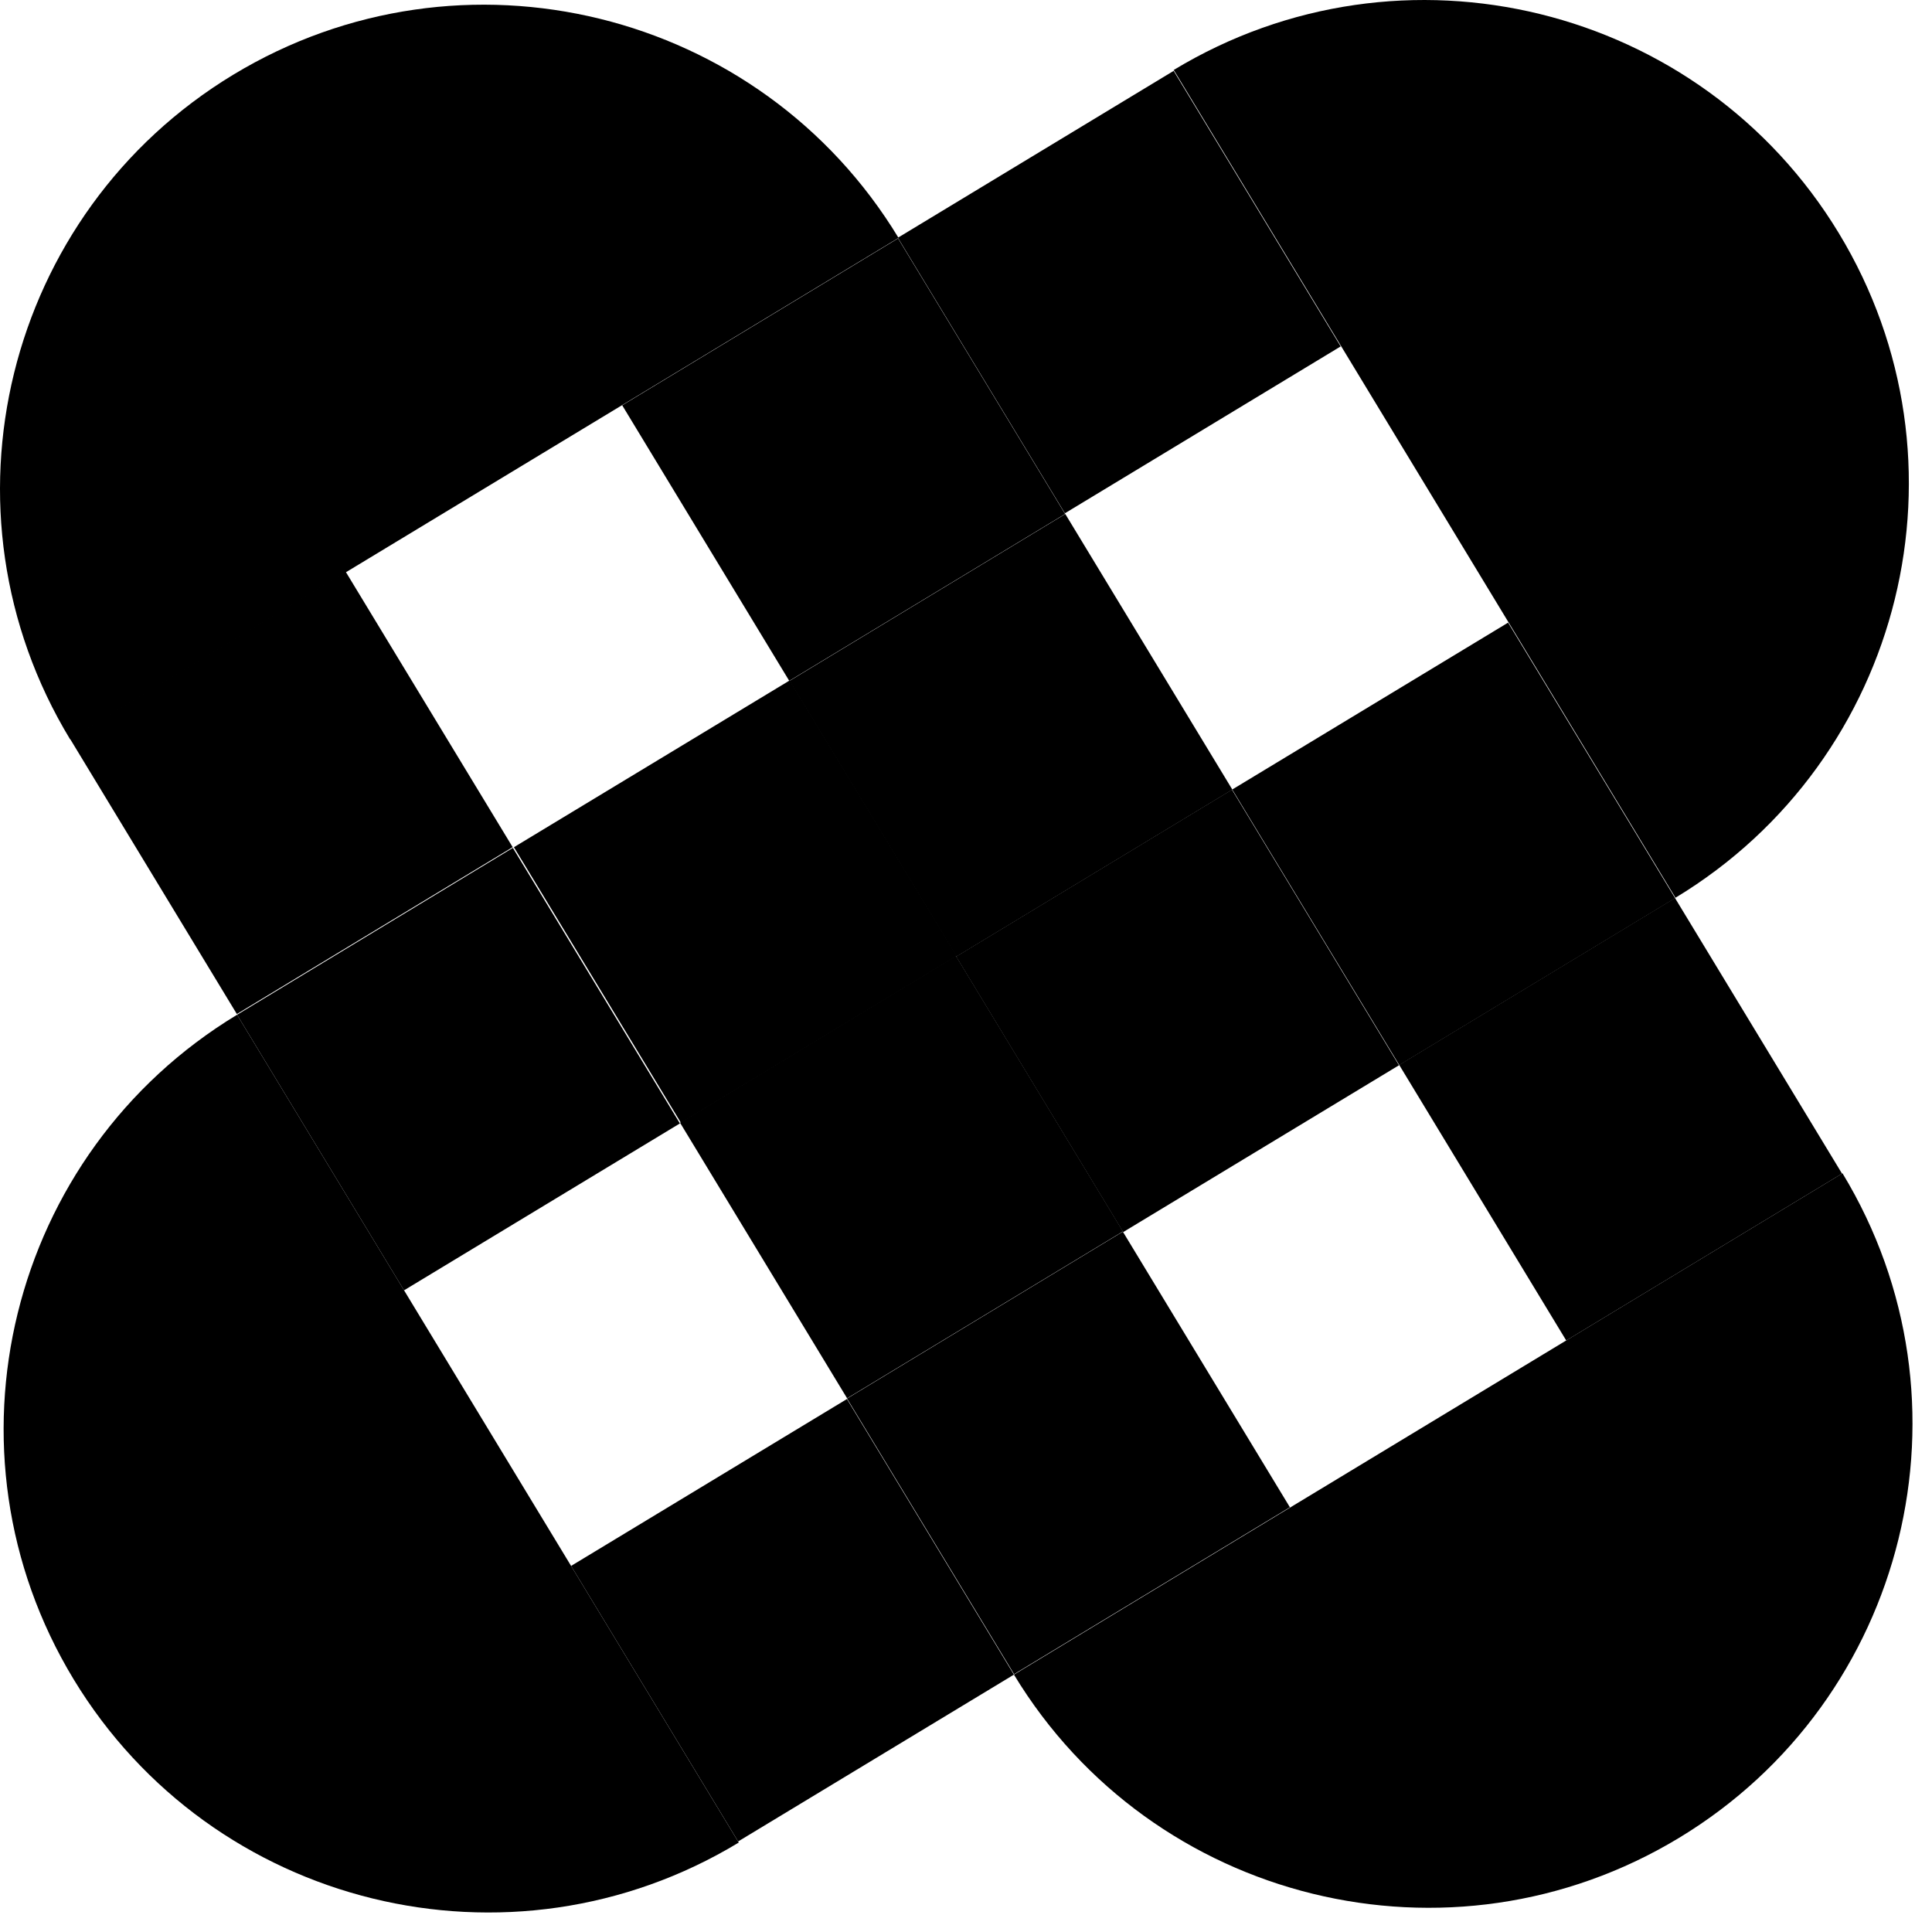
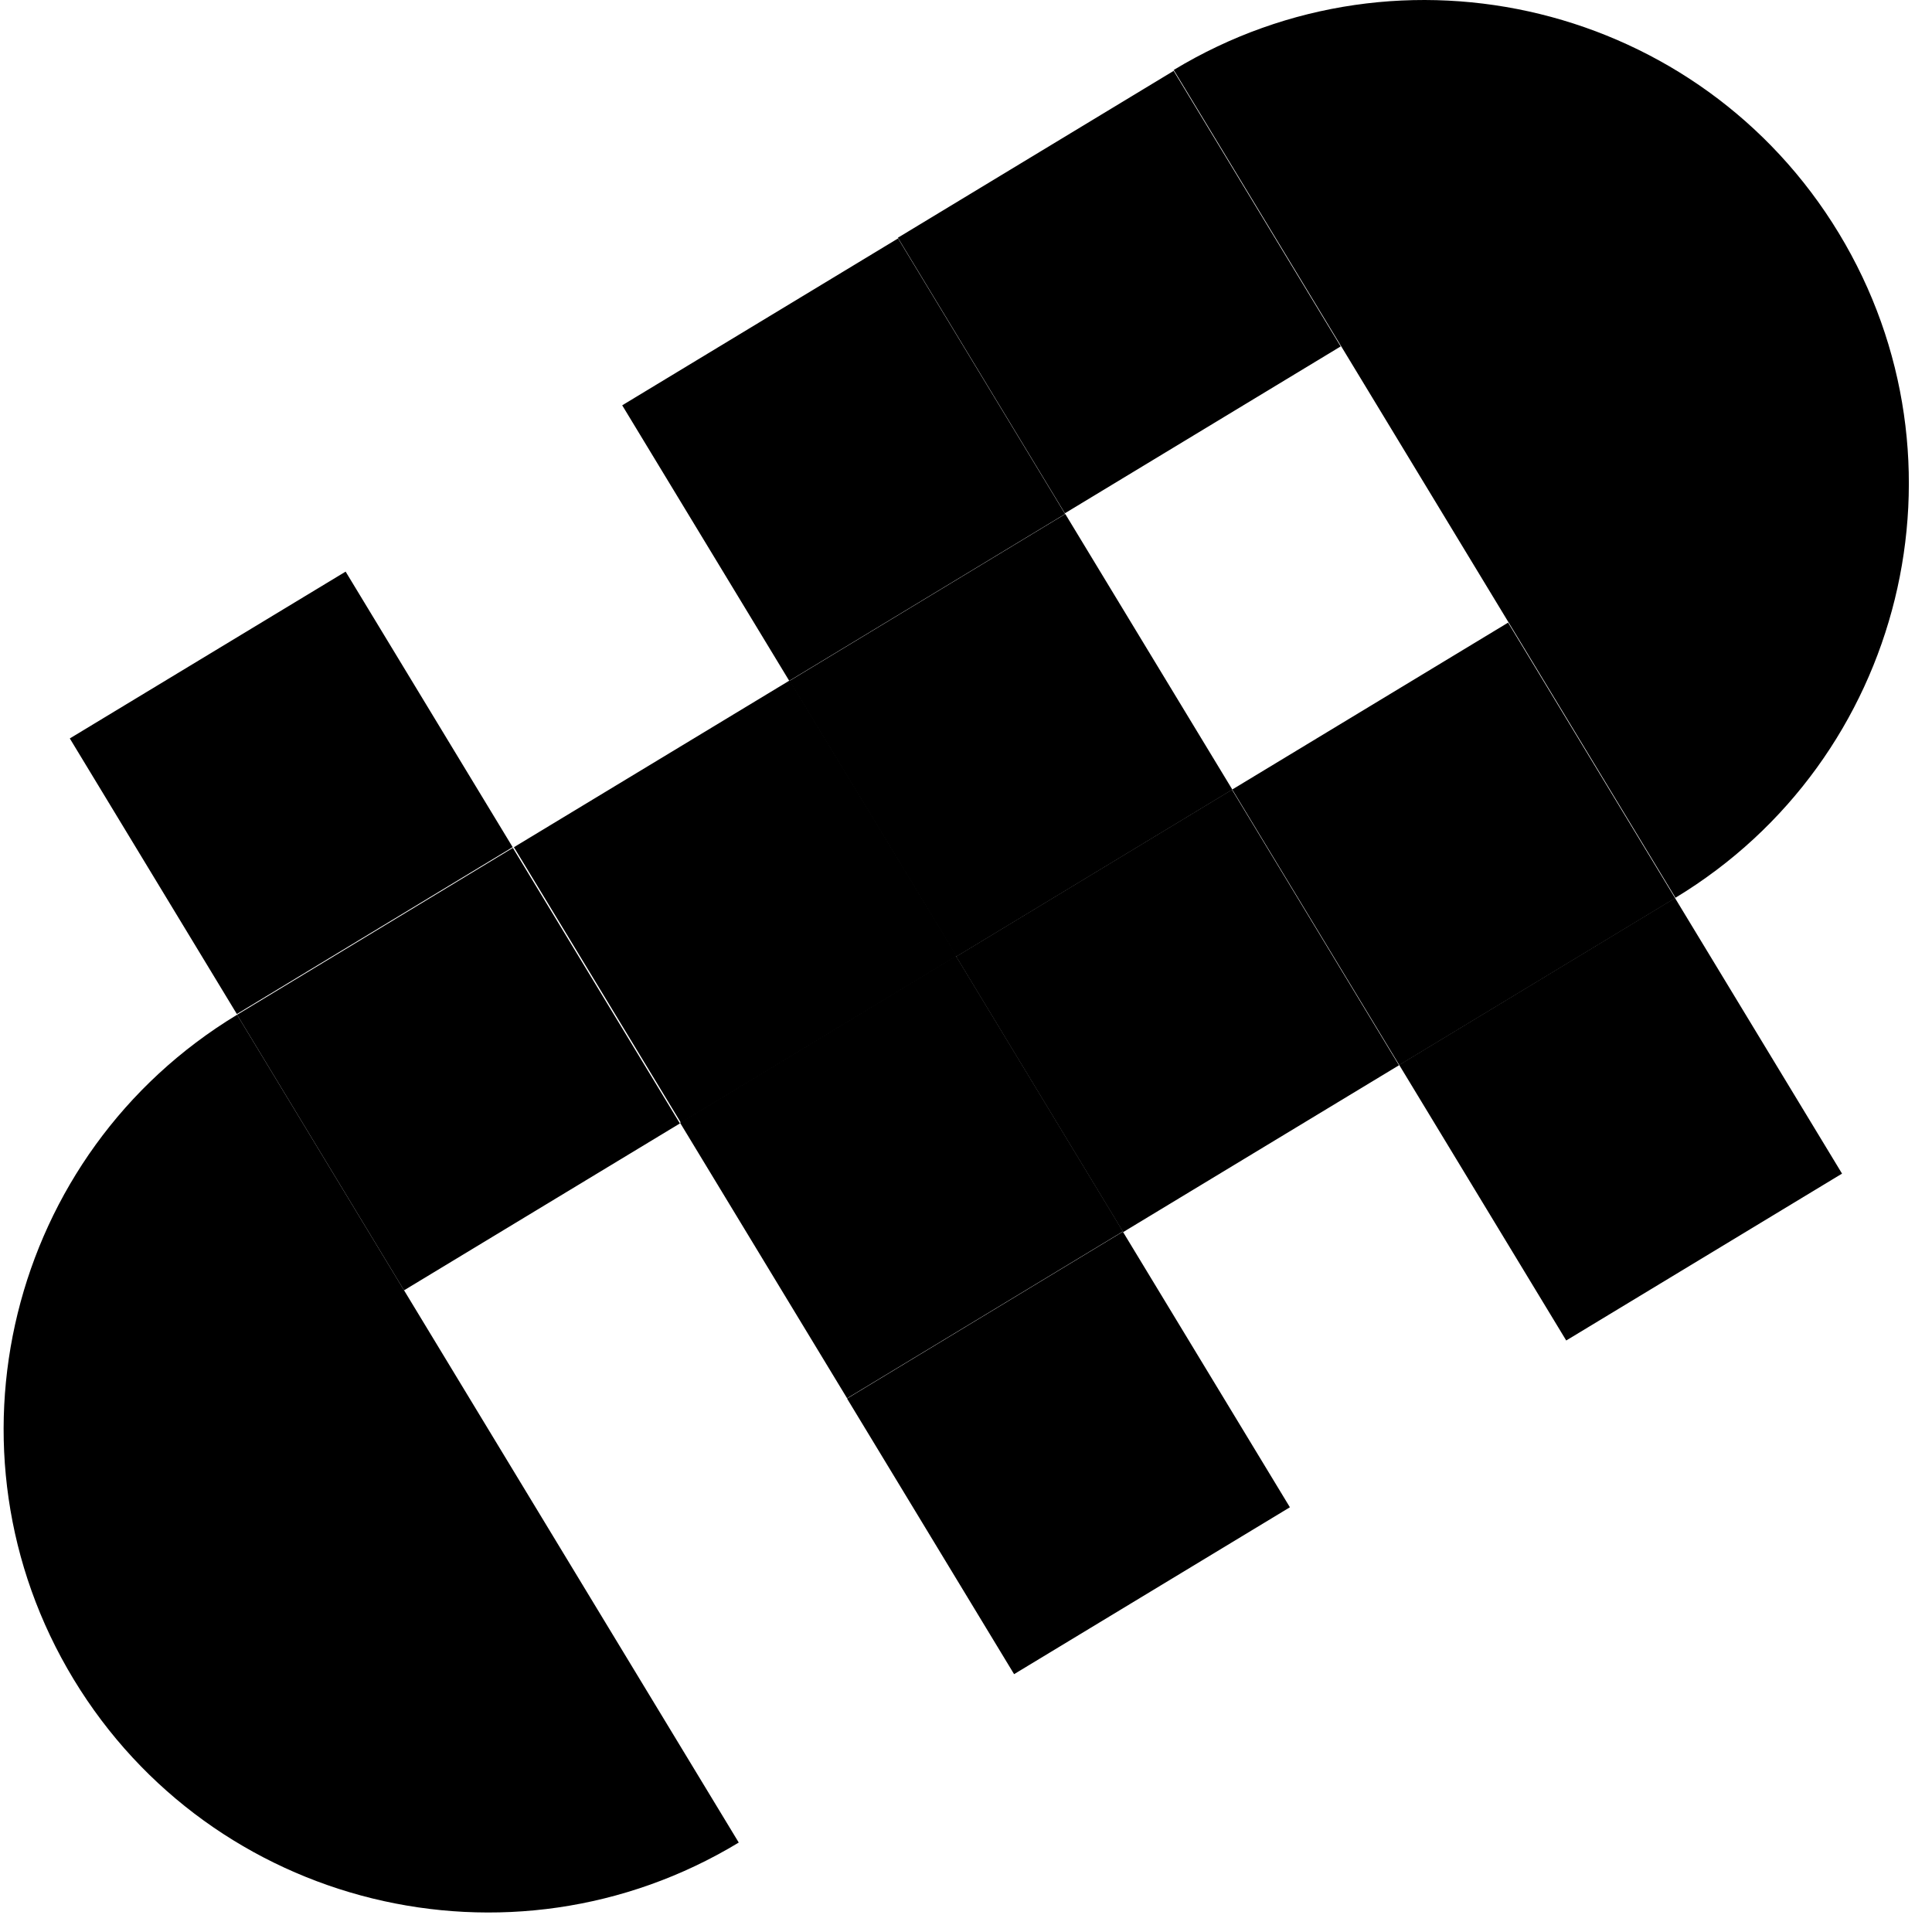
<svg xmlns="http://www.w3.org/2000/svg" width="37" height="37" viewBox="0 0 37 37" fill="none">
-   <path d="M19.418 32.071C22.069 36.444 27.778 37.846 32.156 35.197C36.534 32.548 37.937 26.844 35.286 22.47L19.418 32.071Z" fill="black" />
  <path d="M21.504 23.588L16.222 26.784L19.421 32.062L24.703 28.866L21.504 23.588Z" fill="black" />
  <path d="M18.307 18.306L13.024 21.502L16.223 26.779L21.506 23.583L18.307 18.306Z" fill="black" />
  <path d="M32.078 17.198L26.796 20.394L29.995 25.672L35.277 22.476L32.078 17.198Z" fill="black" />
  <path d="M32.087 17.193C36.465 14.544 37.867 8.84 35.216 4.466C32.565 0.092 26.856 -1.309 22.478 1.34L32.087 17.193Z" fill="black" />
  <path d="M23.599 15.12L26.798 20.397L32.081 17.201L28.882 11.924L23.599 15.12Z" fill="black" />
  <path d="M18.311 18.319L21.51 23.596L26.792 20.401L23.594 15.123L18.311 18.319Z" fill="black" />
  <path d="M17.195 4.553L20.394 9.83L25.676 6.634L22.477 1.357L17.195 4.553Z" fill="black" />
-   <path d="M17.208 4.556C14.557 0.182 8.848 -1.219 4.47 1.429C0.092 4.078 -1.31 9.782 1.341 14.156L17.208 4.556Z" fill="black" />
  <path d="M15.115 13.039L20.398 9.843L17.199 4.566L11.916 7.762L15.115 13.039Z" fill="black" />
  <path d="M18.319 18.318L23.601 15.122L20.402 9.844L15.12 13.04L18.319 18.318Z" fill="black" />
  <path d="M4.536 19.42L9.818 16.224L6.619 10.947L1.337 14.142L4.536 19.42Z" fill="black" />
  <path d="M4.54 19.434C0.162 22.082 -1.241 27.786 1.41 32.16C4.061 36.534 9.77 37.936 14.148 35.287L4.54 19.434Z" fill="black" />
  <path d="M13.021 21.515L9.822 16.238L4.54 19.434L7.738 24.711L13.021 21.515Z" fill="black" />
  <path d="M18.324 18.307L15.125 13.03L9.842 16.225L13.041 21.503L18.324 18.307Z" fill="black" />
-   <path d="M19.418 32.071L16.22 26.793L10.937 29.989L14.136 35.266L19.418 32.071Z" fill="black" />
</svg>